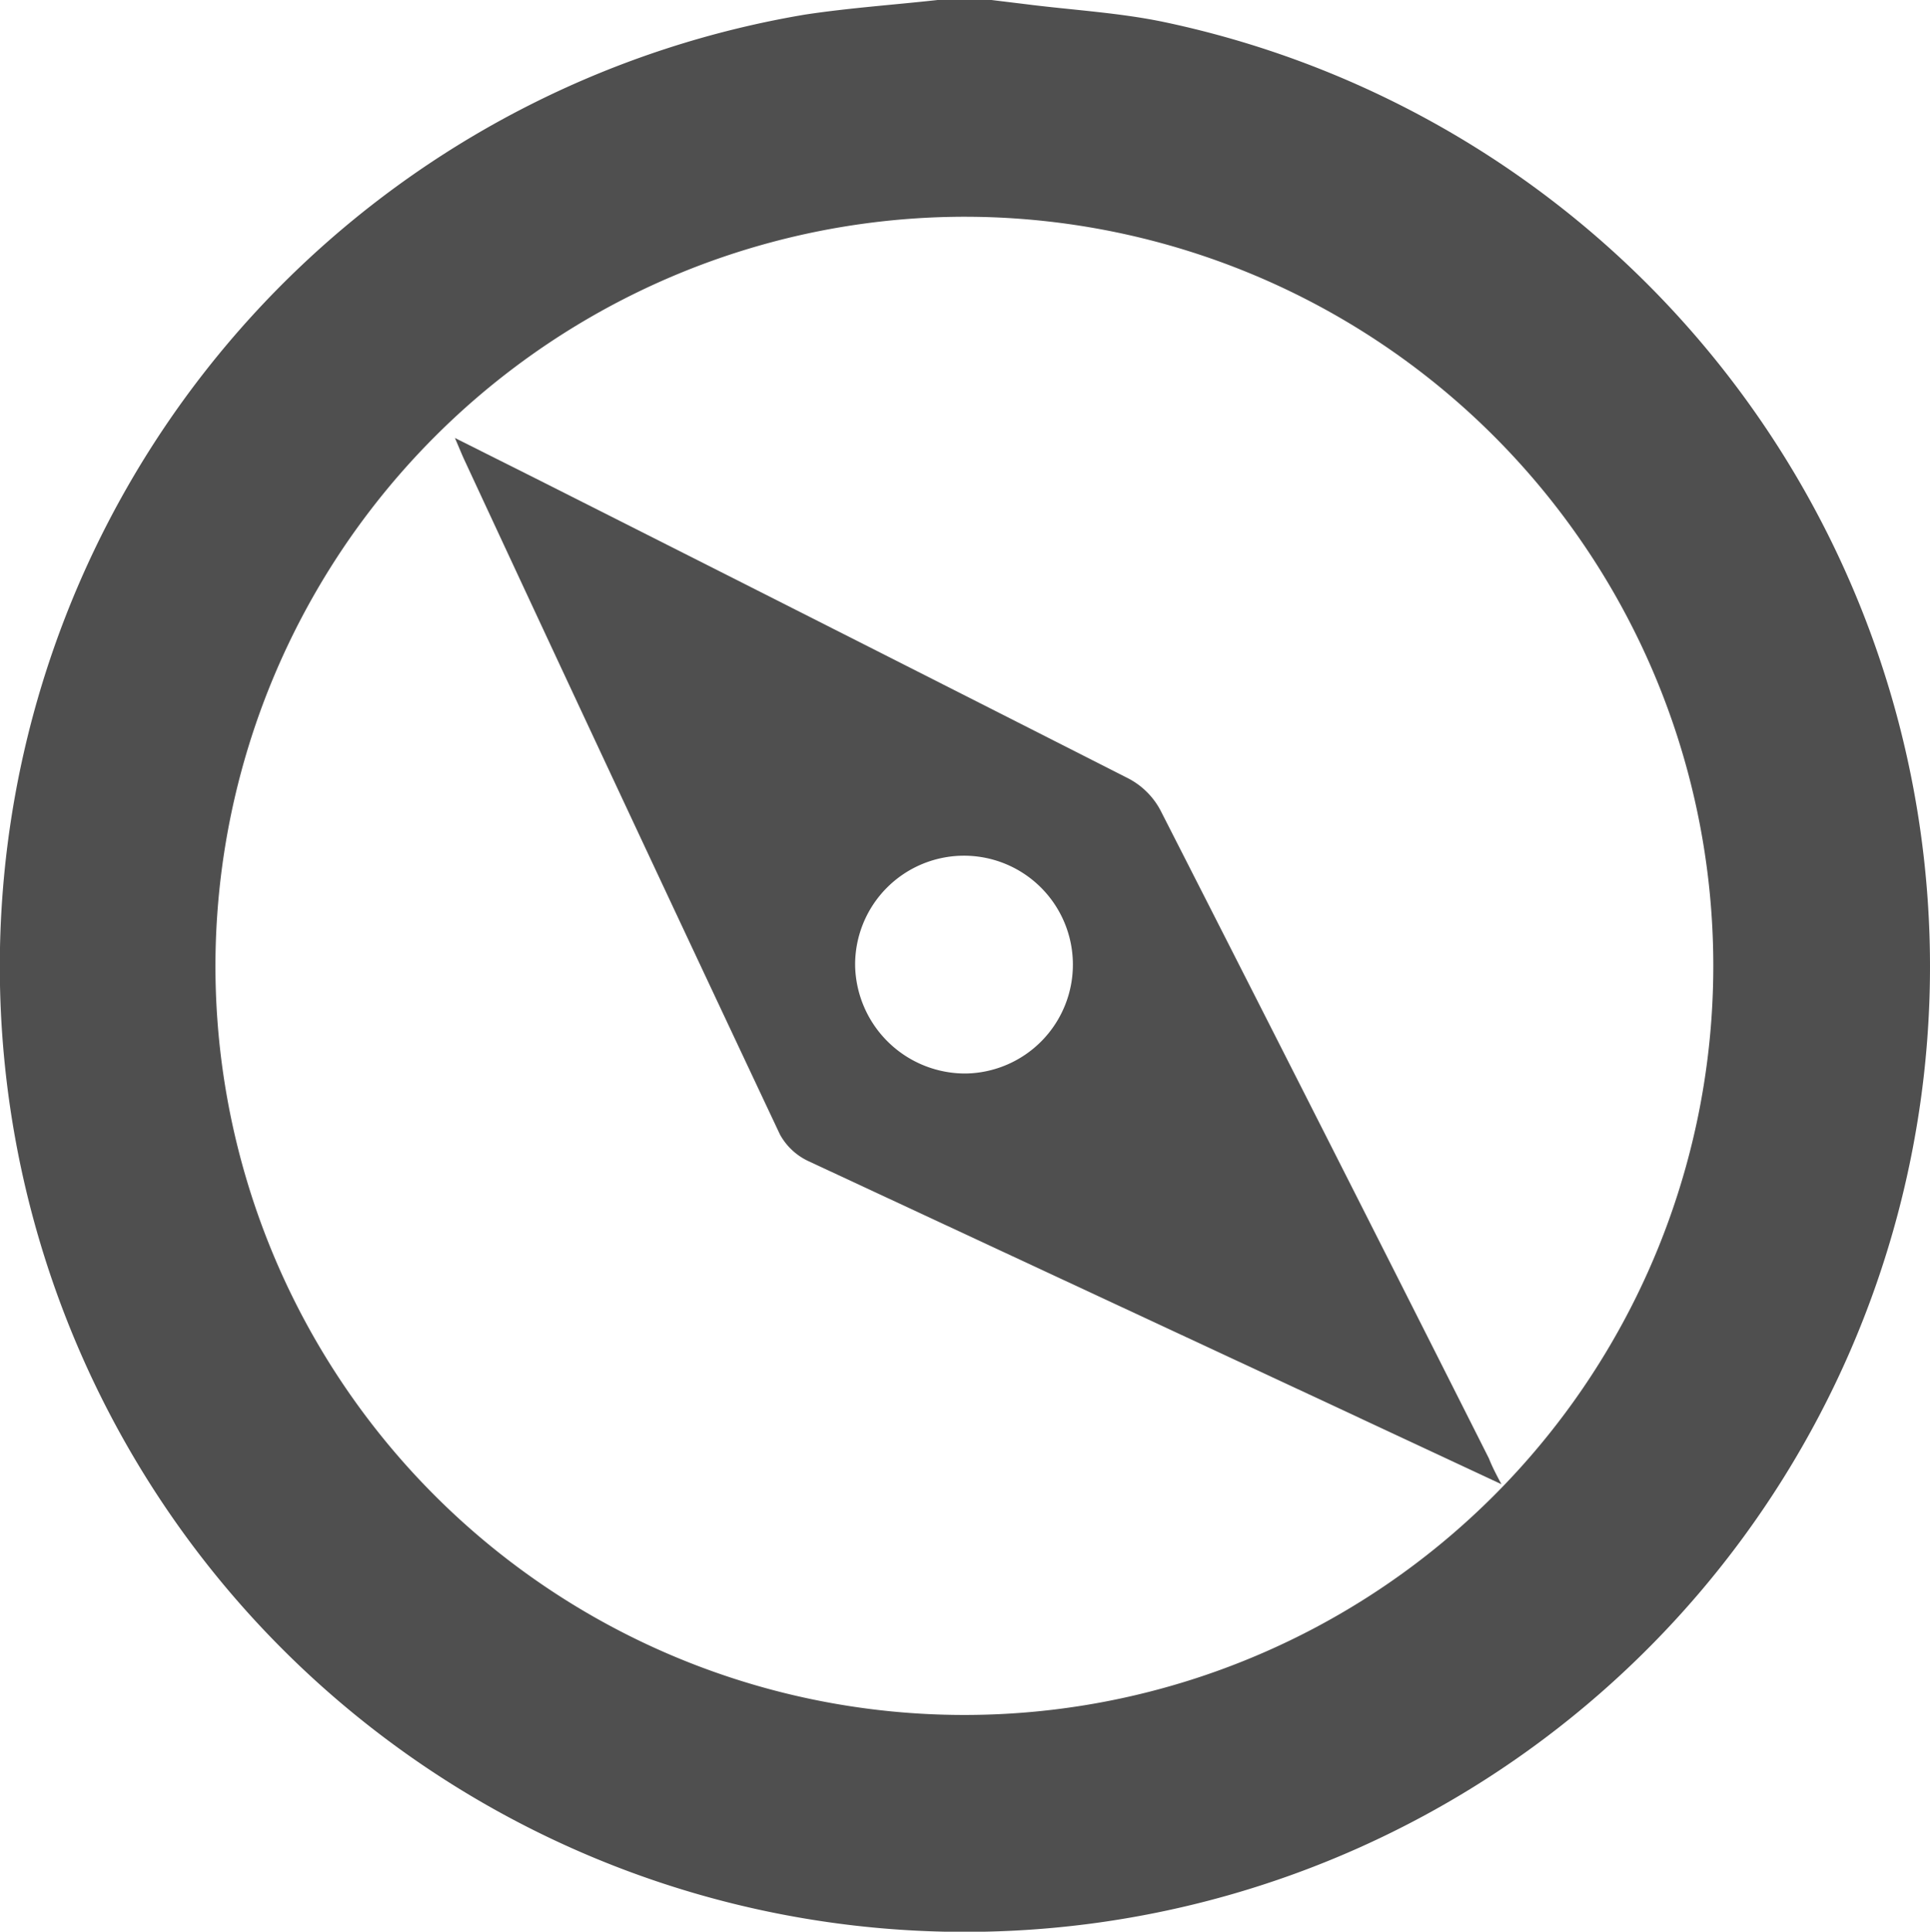
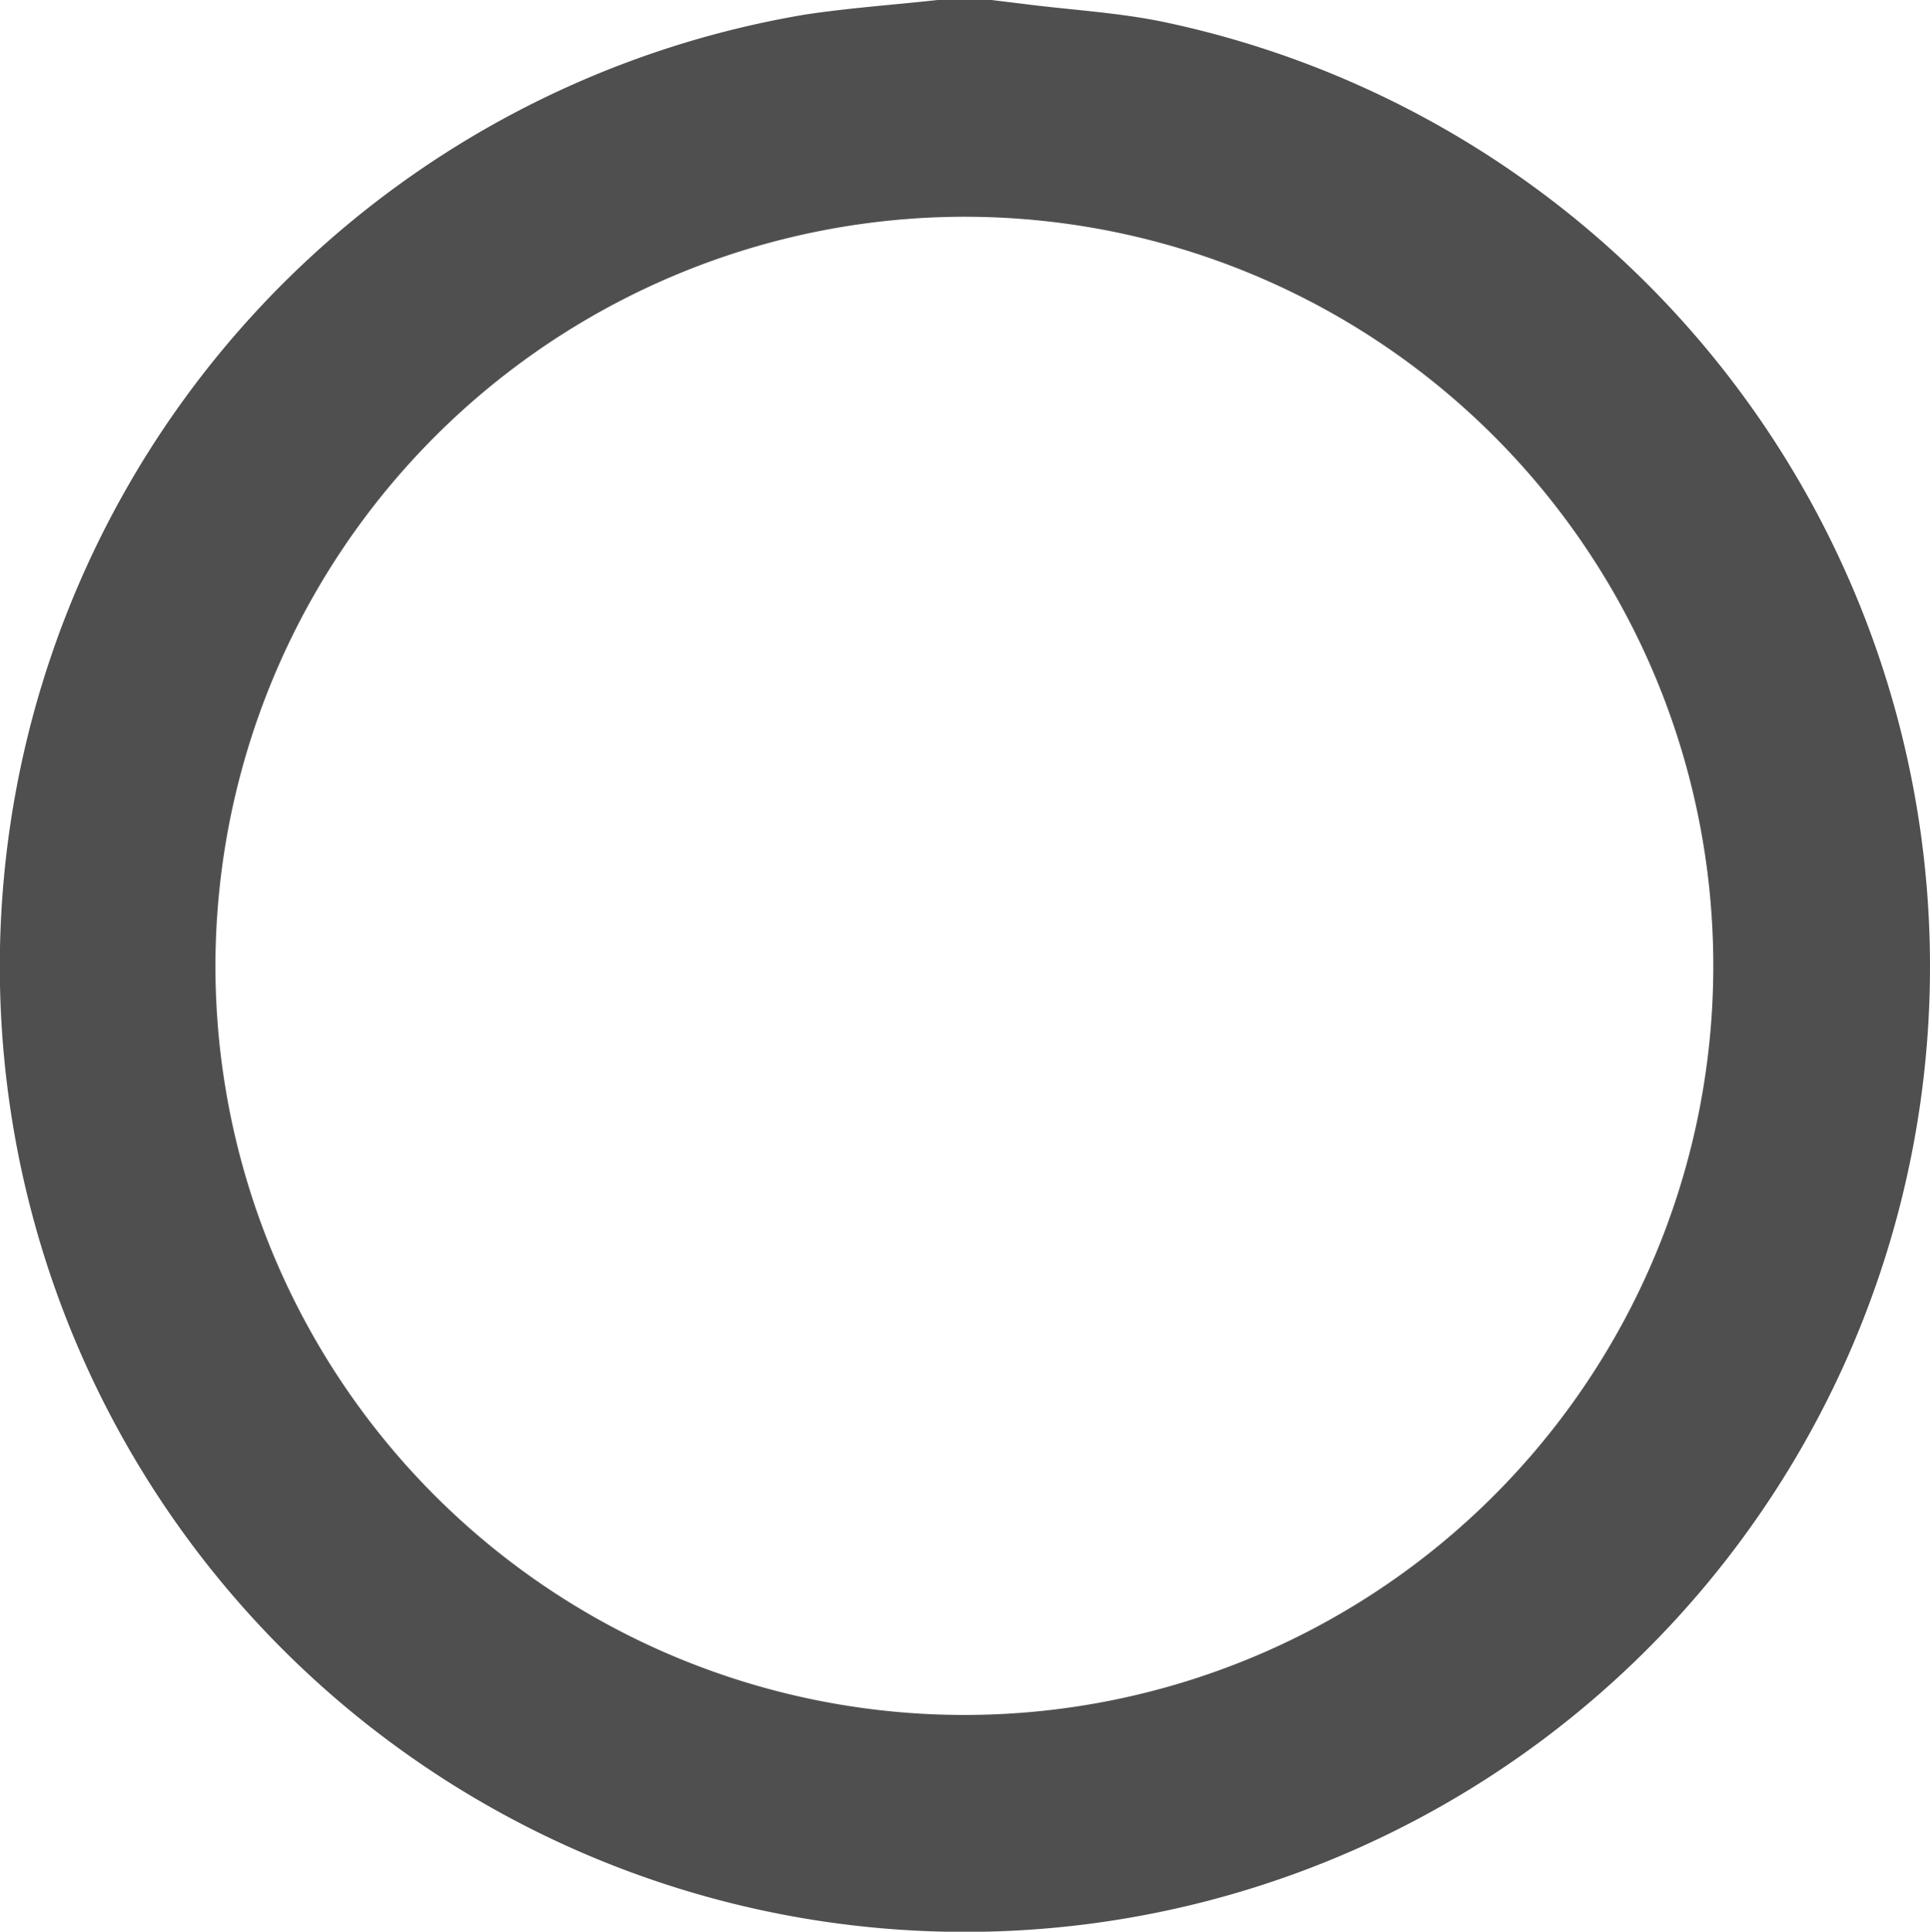
<svg xmlns="http://www.w3.org/2000/svg" id="Calque_1" data-name="Calque 1" viewBox="0 0 107.59 107.66">
  <defs>
    <style>.cls-1{fill:#4f4f4f;}</style>
  </defs>
  <path id="Tracé_10" data-name="Tracé 10" class="cls-1" d="M498.57,443.92h3l1.89.23c2.57.33,5.21.47,7.74,1a53.8,53.8,0,1,1-20-.42C493.66,444.36,496.12,444.19,498.57,443.92Zm-40.26,53.73A41.75,41.75,0,1,0,500.13,456h-.08A41.8,41.8,0,0,0,458.31,497.65Z" transform="translate(-446.3 -443.92)" />
-   <path id="Tracé_11" data-name="Tracé 11" class="cls-1" d="M530,526.64l-10.71-5-27.91-13a3.5,3.5,0,0,1-1.6-1.49q-8.84-18.76-17.58-37.57c-.15-.32-.28-.65-.54-1.25l4.47,2.24q16.56,8.35,33.1,16.75a4.25,4.25,0,0,1,1.75,1.74q9.21,18.06,18.32,36.14C529.44,525.55,529.61,525.92,530,526.64Zm-29.86-22.89a6.07,6.07,0,1,0-6.17-6,6.14,6.14,0,0,0,6.17,6Z" transform="translate(-446.3 -443.92)" />
</svg>